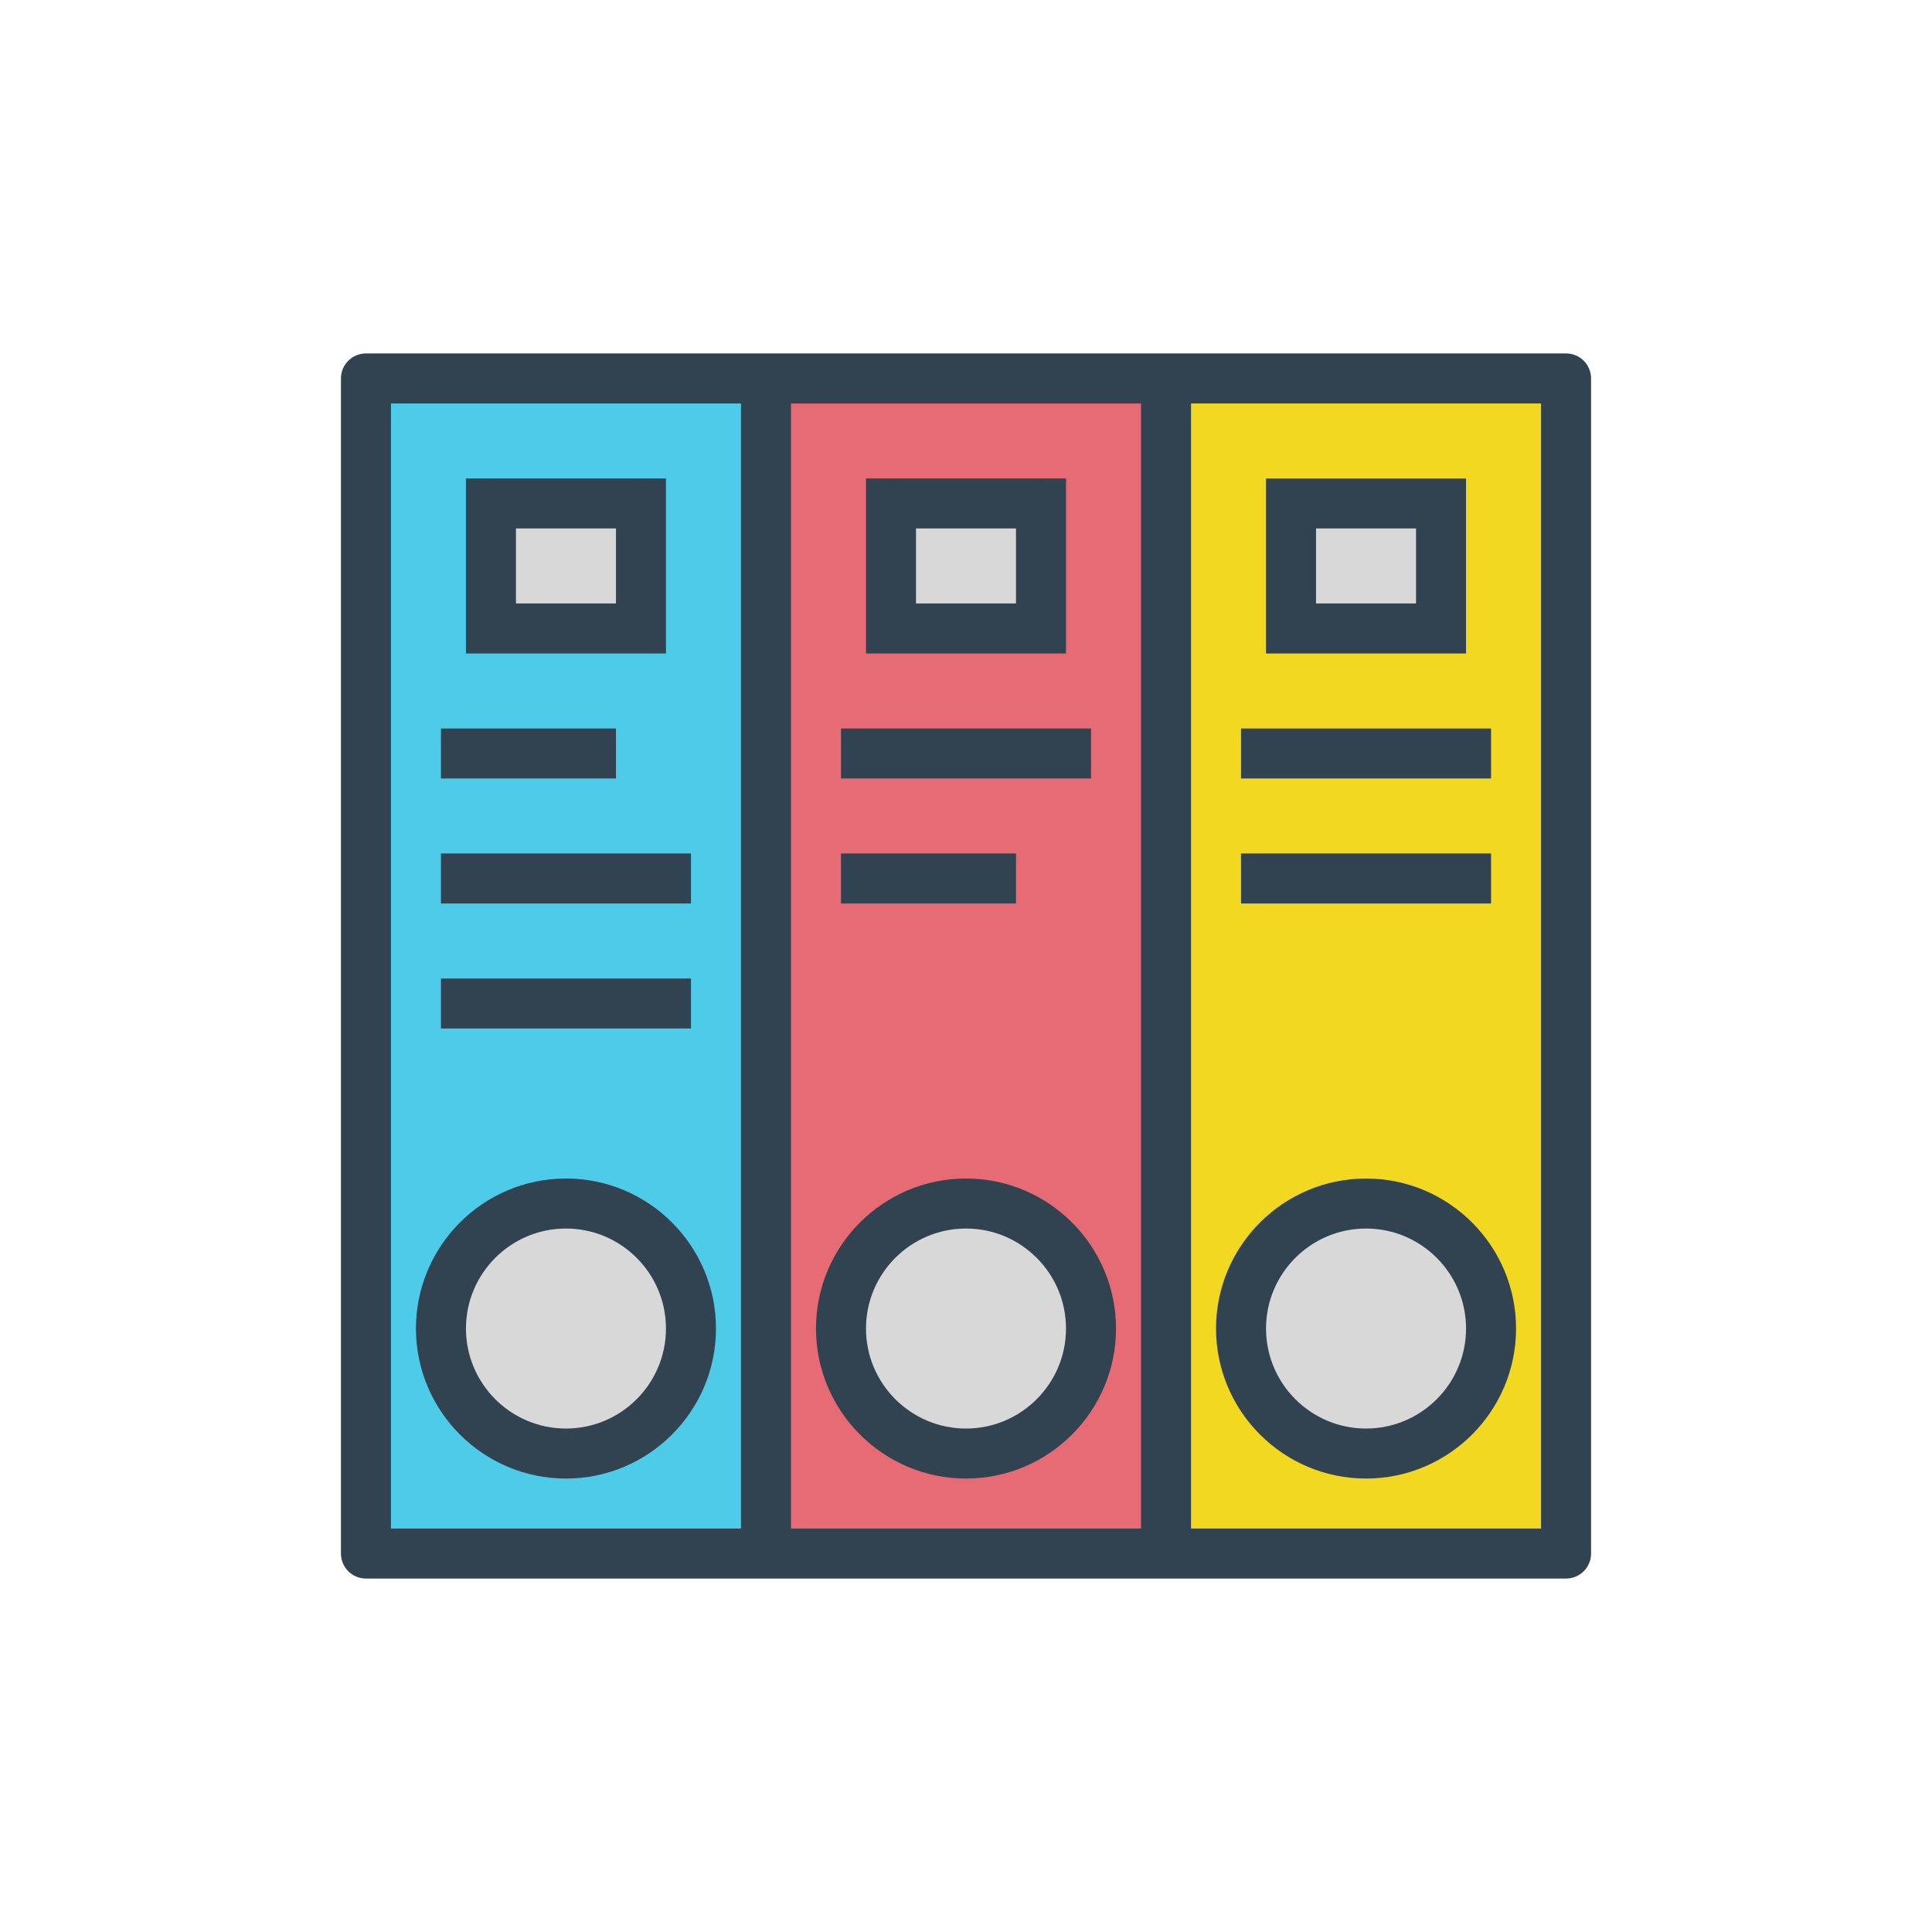
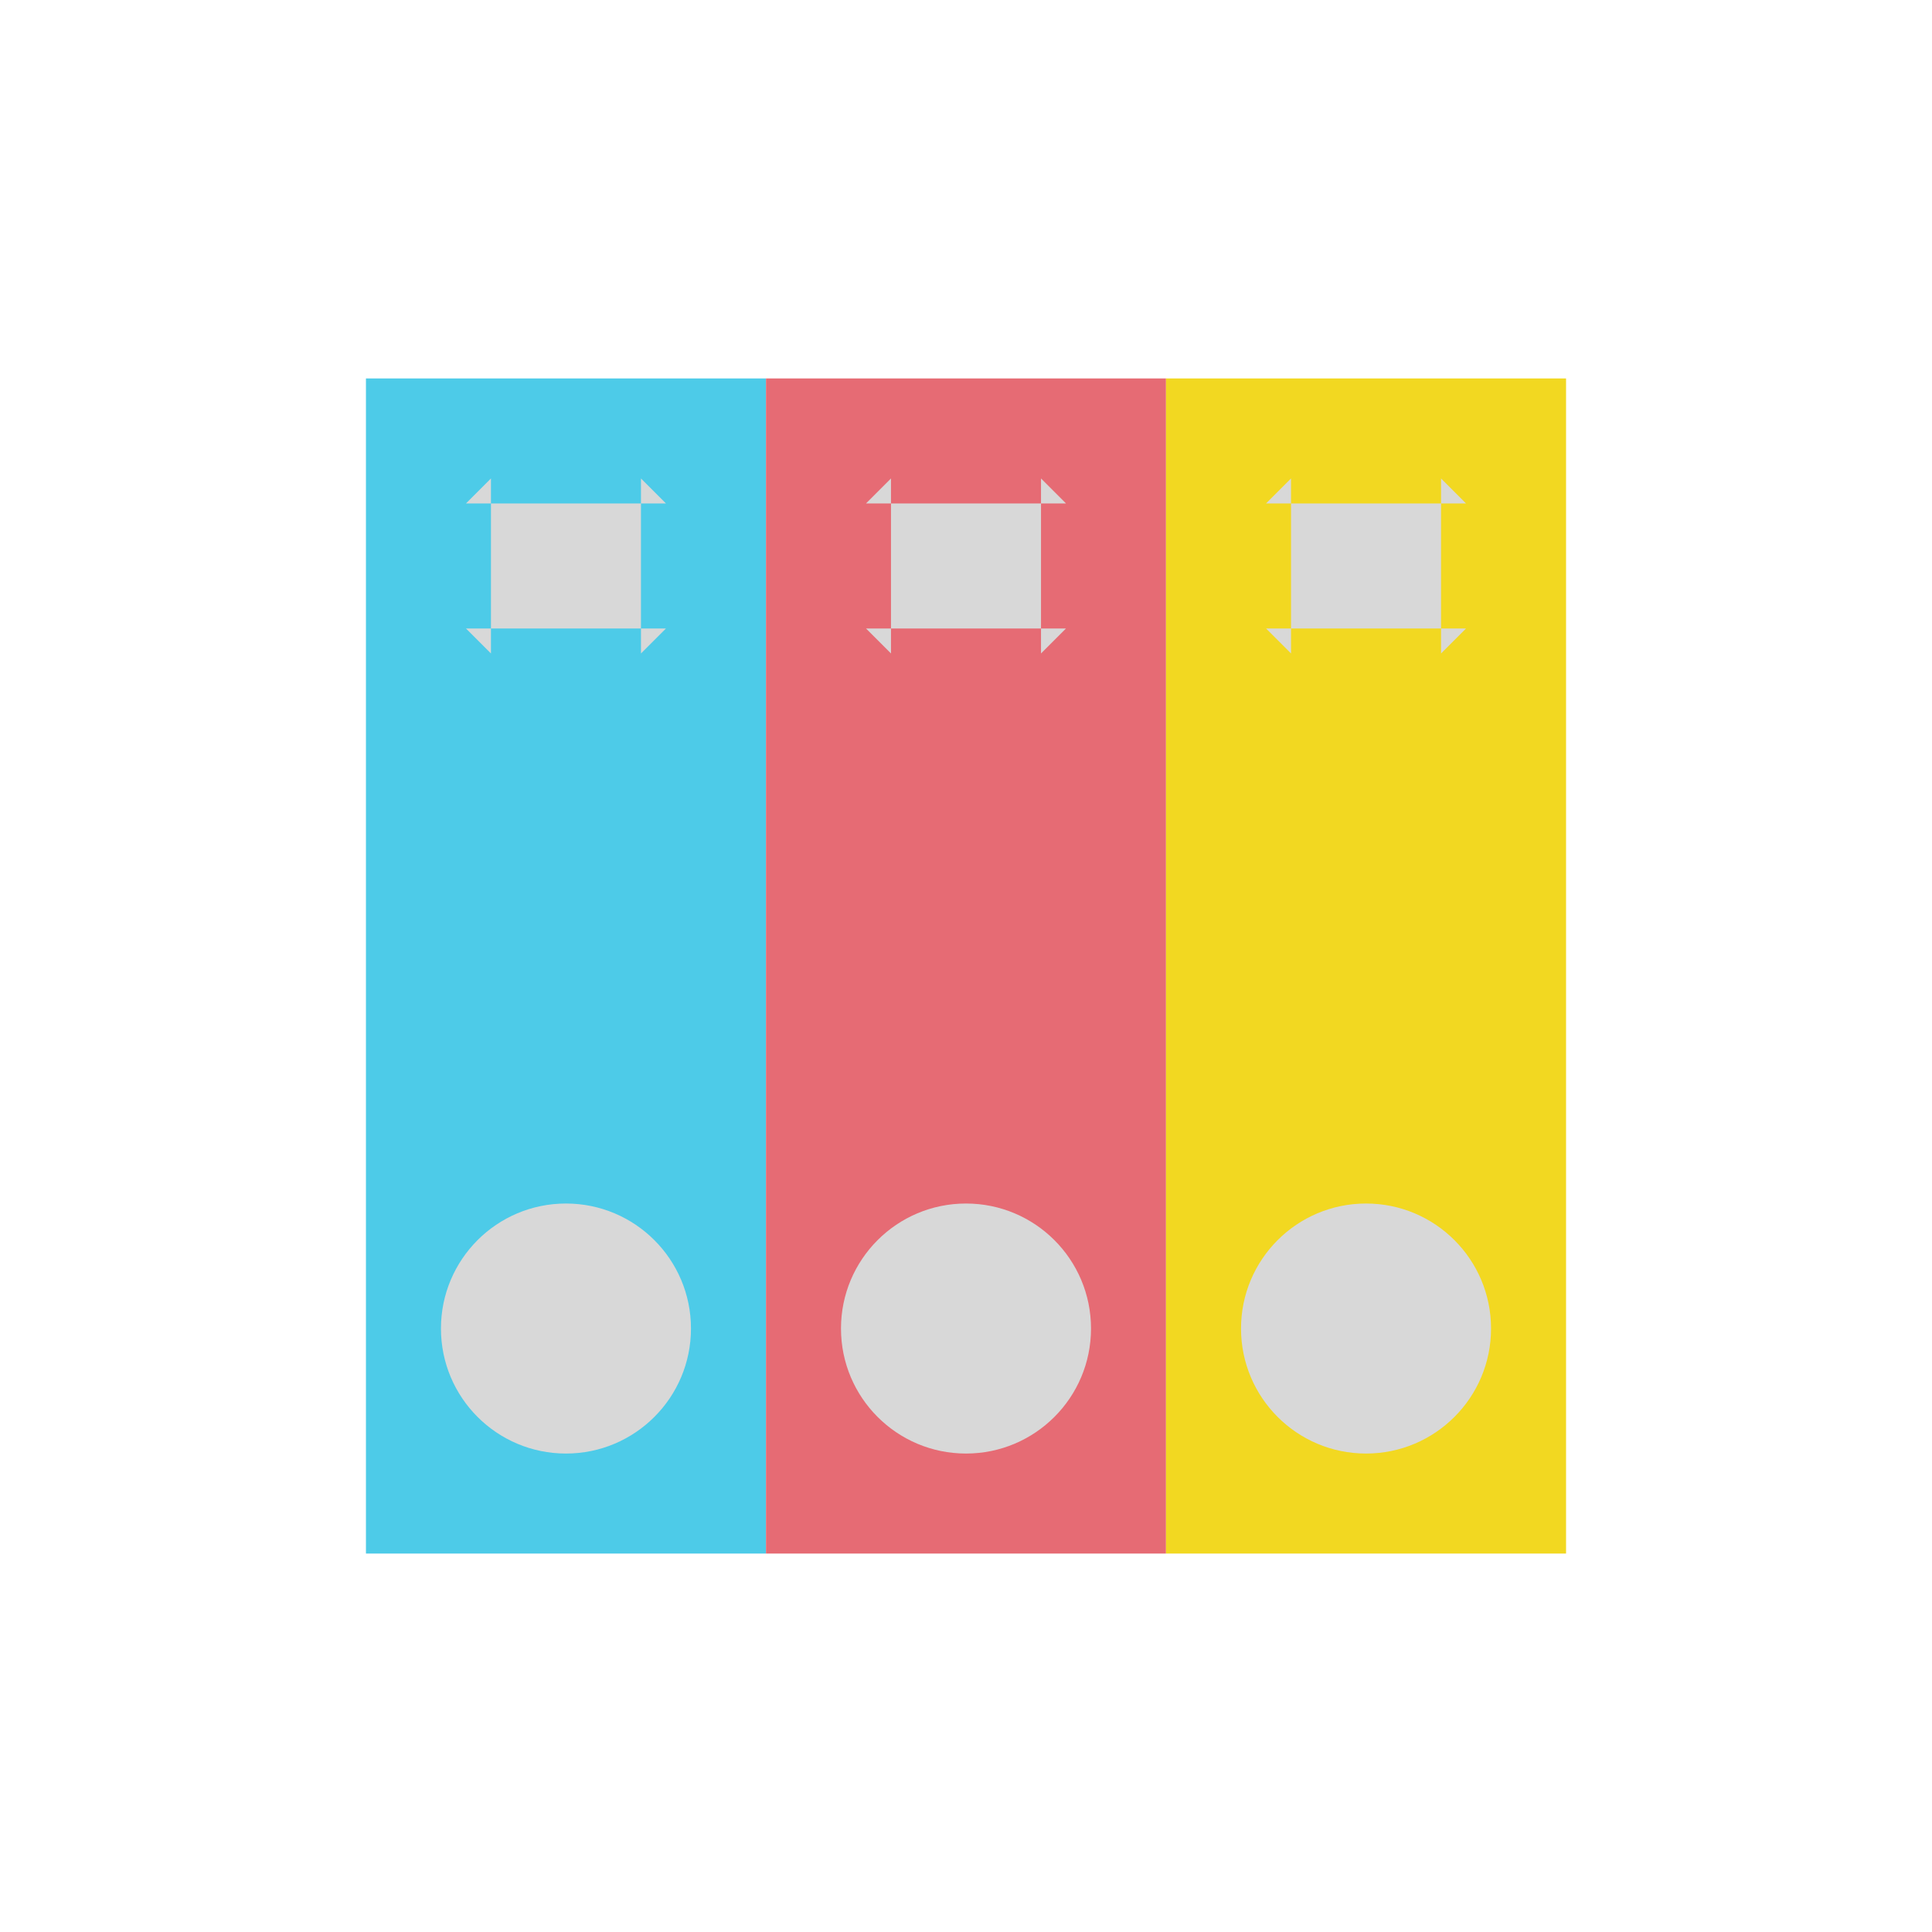
<svg xmlns="http://www.w3.org/2000/svg" version="1.1" id="Layer_1" x="0px" y="0px" width="85px" height="85px" viewBox="0 0 85 85" style="enable-background:new 0 0 85 85;" xml:space="preserve">
  <g id="multi-8">
    <g>
      <rect id="Color3_18_" x="16.1" y="16.65" style="fill:#4DCBE8;" width="17.6" height="51.7" />
      <rect id="Color2_29_" x="33.7" y="16.65" style="fill:#E66B74;" width="17.6" height="51.7" />
      <rect id="Color3_17_" x="51.3" y="16.65" style="fill:#F2D821;" width="17.6" height="51.7" />
      <path id="Color2_28_" style="fill:#D8D8D8;" d="M56.8,28.75v-1.1h-1.1L56.8,28.75z M45.8,21.05v1.1h1.1L45.8,21.05z M45.8,27.65    v-5.5h-6.6v5.5H45.8L45.8,27.65z M46.9,27.65h-1.1v1.1L46.9,27.65z M38.1,22.15h1.1v-1.1L38.1,22.15z M55.7,22.15h1.1v-1.1    L55.7,22.15z M63.4,21.05v1.1h1.1L63.4,21.05z M63.4,27.65v-5.5h-6.6v5.5H63.4L63.4,27.65z M64.5,27.65h-1.1v1.1L64.5,27.65z     M24.9,52.95c-3.038,0-5.5,2.462-5.5,5.5s2.462,5.5,5.5,5.5s5.5-2.463,5.5-5.5C30.4,55.412,27.938,52.95,24.9,52.95z M21.6,28.75    v-1.1h-1.1L21.6,28.75z M28.2,27.65v-5.5h-6.6v5.5H28.2L28.2,27.65z M39.2,28.75v-1.1h-1.1L39.2,28.75z M42.5,52.95    c-3.038,0-5.5,2.462-5.5,5.5s2.462,5.5,5.5,5.5s5.5-2.463,5.5-5.5C48,55.412,45.538,52.95,42.5,52.95z M60.1,52.95    c-3.038,0-5.5,2.462-5.5,5.5s2.462,5.5,5.5,5.5s5.5-2.463,5.5-5.5C65.6,55.412,63.138,52.95,60.1,52.95z M20.5,22.15h1.1v-1.1    L20.5,22.15z M29.3,27.65h-1.1v1.1L29.3,27.65z M28.2,21.05v1.1h1.1L28.2,21.05z" />
-       <path id="Color1_30_" style="fill:#314251;" d="M68.9,15.55H51.3H33.7H16.1c-0.608,0-1.1,0.492-1.1,1.1v51.7    c0,0.607,0.492,1.1,1.1,1.1h17.6h17.6h17.6c0.608,0,1.1-0.493,1.1-1.1v-51.7C70,16.042,69.508,15.55,68.9,15.55z M32.6,67.25H17.2    v-49.5h15.4V67.25L32.6,67.25z M50.2,67.25H34.8v-49.5h15.4L50.2,67.25L50.2,67.25z M67.8,67.25H52.4v-49.5h15.4    C67.8,17.75,67.8,67.25,67.8,67.25z M30.4,43.05h-11v2.2h11V43.05z M27.1,32.05h-7.7v2.2h7.7V32.05z M29.3,21.05h-8.8v7.7h8.8    V21.05z M27.1,26.55h-4.4v-3.3h4.4V26.55z M30.4,37.55h-11v2.2h11V37.55z M24.9,65.05c3.64,0,6.6-2.961,6.6-6.6    c0-3.64-2.96-6.6-6.6-6.6s-6.6,2.961-6.6,6.6S21.261,65.05,24.9,65.05z M24.9,54.05c2.427,0,4.4,1.974,4.4,4.4s-1.973,4.4-4.4,4.4    s-4.4-1.974-4.4-4.4S22.473,54.05,24.9,54.05z M42.5,65.05c3.64,0,6.6-2.961,6.6-6.6c0-3.64-2.961-6.6-6.6-6.6    c-3.64,0-6.6,2.961-6.6,6.6C35.901,62.089,38.861,65.05,42.5,65.05z M42.5,54.05c2.427,0,4.4,1.974,4.4,4.4s-1.974,4.4-4.4,4.4    c-2.427,0-4.4-1.974-4.4-4.4S40.074,54.05,42.5,54.05z M64.5,21.05h-8.8v7.7h8.8V21.05z M62.3,26.55h-4.4v-3.3h4.4V26.55z     M65.6,32.05h-11v2.2h11V32.05z M65.6,37.55h-11v2.2h11V37.55z M60.1,65.05c3.64,0,6.6-2.961,6.6-6.6c0-3.64-2.961-6.6-6.6-6.6    c-3.64,0-6.6,2.961-6.6,6.6S56.461,65.05,60.1,65.05z M60.1,54.05c2.427,0,4.4,1.974,4.4,4.4s-1.973,4.4-4.4,4.4    s-4.4-1.974-4.4-4.4S57.674,54.05,60.1,54.05z M46.9,21.05h-8.8v7.7h8.8L46.9,21.05L46.9,21.05z M44.7,26.55h-4.4v-3.3h4.4V26.55z     M48,32.05H37.001v2.2h11L48,32.05L48,32.05z M44.7,37.55H37v2.2h7.7V37.55z" />
    </g>
  </g>
  <g id="Layer_1_1_">
</g>
</svg>